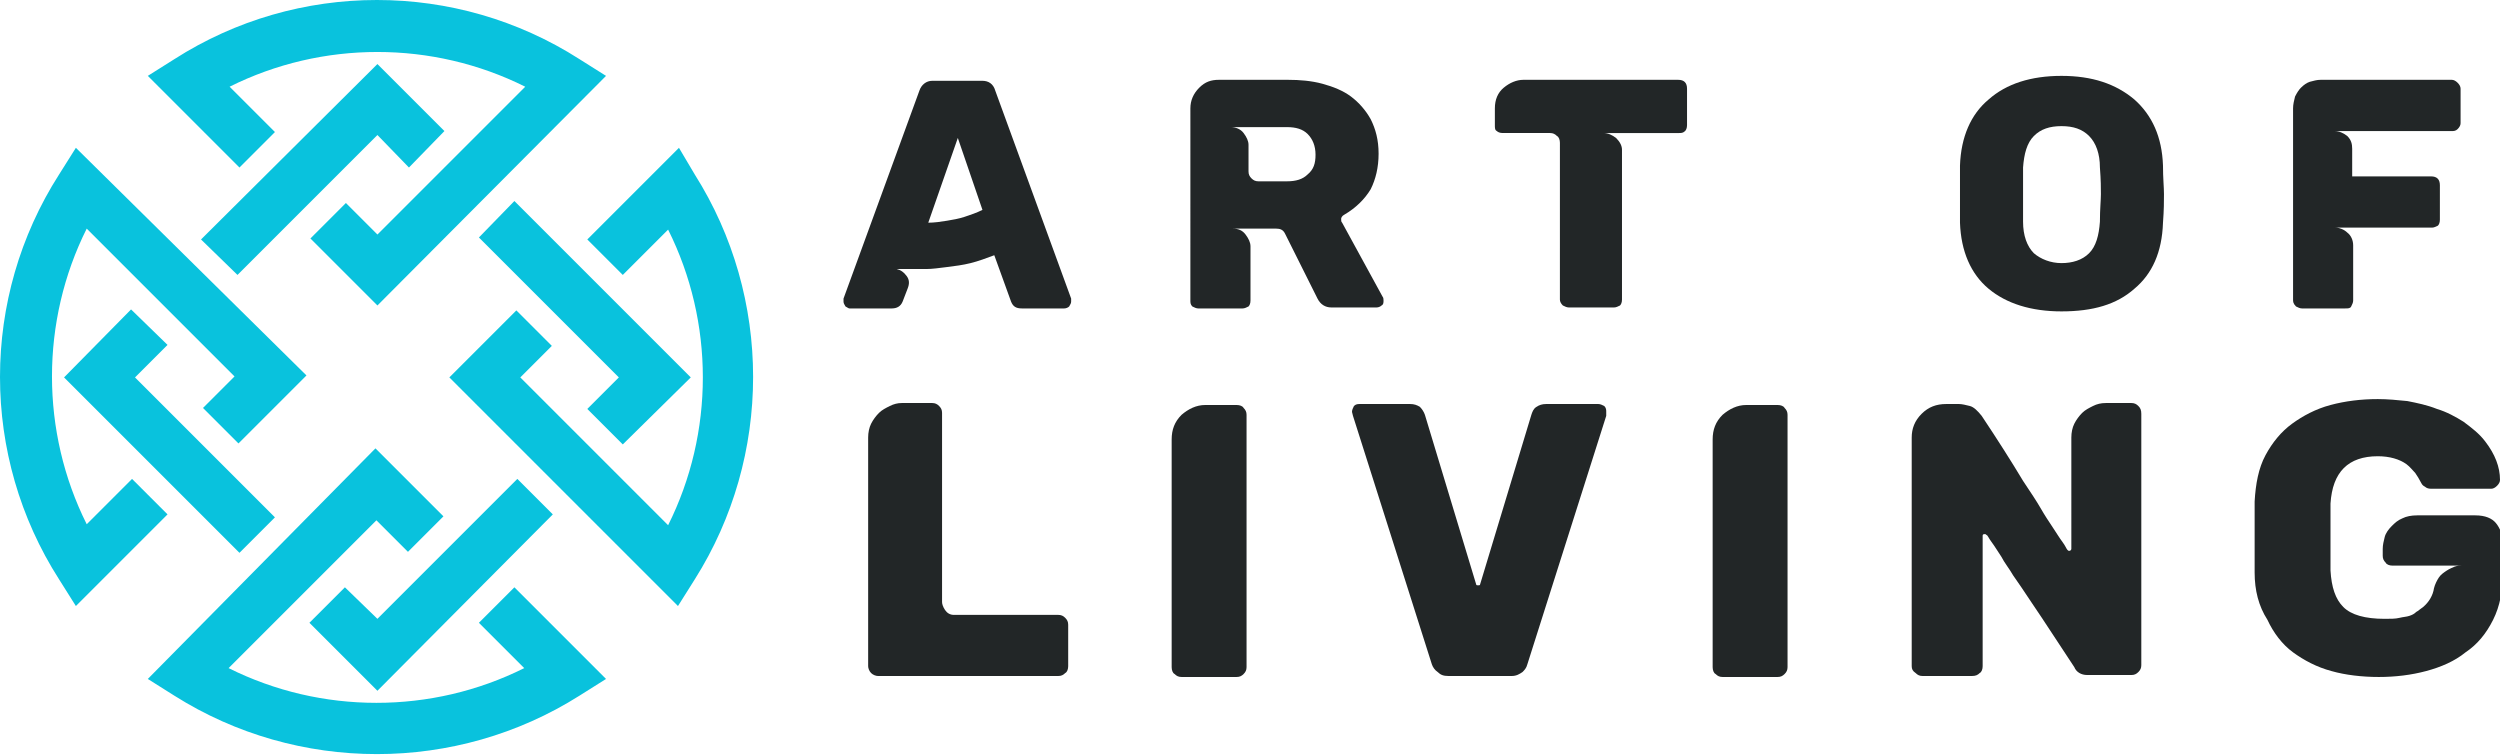
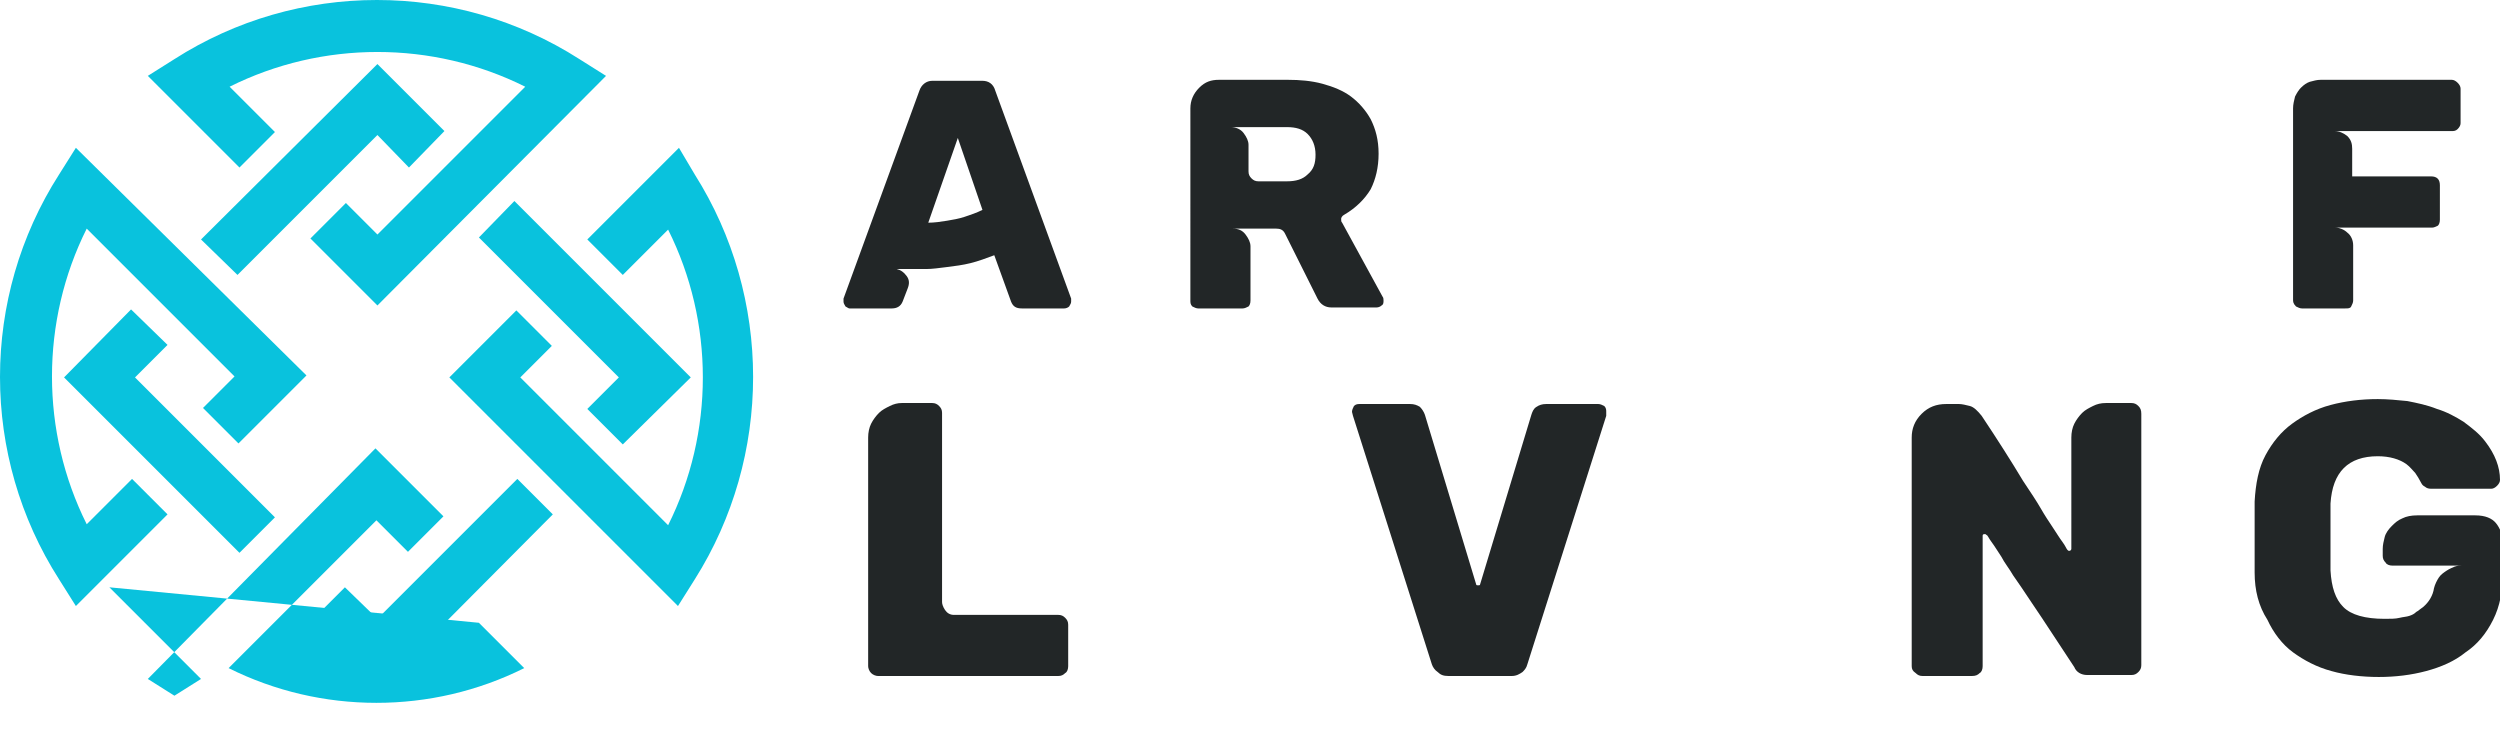
<svg xmlns="http://www.w3.org/2000/svg" version="1.1" id="Layer_1" x="0px" y="0px" width="253.7px" height="76.6px" viewBox="0 0 253.7 76.6" style="enable-background:new 0 0 253.7 76.6;" xml:space="preserve">
  <style type="text/css">
	.st0{fill:#09C2DD;}
	.st1{fill:#222627;}
</style>
  <g>
    <g>
-       <path class="st0" d="M48.6,63.2l4.6,4.6c-9.4,4.7-20.6,4.7-30,0l15-15l3.2,3.2l3.6-3.6l-6.9-6.9L15,68.9l2.7,1.7    c12.5,7.9,28.6,7.9,41.1,0l2.7-1.7l-9.3-9.3L48.6,63.2z" />
+       <path class="st0" d="M48.6,63.2l4.6,4.6c-9.4,4.7-20.6,4.7-30,0l15-15l3.2,3.2l3.6-3.6l-6.9-6.9L15,68.9l2.7,1.7    l2.7-1.7l-9.3-9.3L48.6,63.2z" />
      <path class="st0" d="M6,17.7C-2,30.2-2,46.3,6,58.8l1.7,2.7l9.3-9.3l-3.6-3.6l-4.6,4.6c-4.7-9.4-4.7-20.6,0-30l15,15l-3.2,3.2    l3.6,3.6l6.9-6.9L7.7,15L6,17.7z" />
      <path class="st0" d="M59.6,24.3l3.6,3.6l4.6-4.6c4.7,9.4,4.7,20.6,0,30l-15-15l3.2-3.2l-3.6-3.6l-6.8,6.8l23.2,23.2l1.7-2.7    c7.9-12.5,7.9-28.6,0-41.1L68.9,15L59.6,24.3z" />
      <path class="st0" d="M58.8,6C46.3-2,30.2-2,17.7,6L15,7.7l9.3,9.3l3.6-3.6l-4.6-4.6c9.4-4.7,20.6-4.7,30,0l-15,15l-3.2-3.2    l-3.6,3.6l6.8,6.8L61.5,7.7L58.8,6z" />
      <g>
        <polygon class="st0" points="35,59.6 31.4,63.2 38.3,70.1 56.1,52.2 52.5,48.6 38.3,62.8    " />
        <polygon class="st0" points="13.3,31.4 6.5,38.3 24.3,56.1 27.9,52.5 13.7,38.3 17,35    " />
      </g>
      <g>
        <polygon class="st0" points="41.5,17 45.1,13.3 38.3,6.5 20.4,24.3 24.1,27.9 38.3,13.7    " />
        <polygon class="st0" points="48.6,24.1 62.8,38.3 59.6,41.5 63.2,45.1 70.1,38.3 52.2,20.4    " />
      </g>
    </g>
  </g>
  <g>
    <path class="st1" d="M85.8,31.1c-0.1-0.2-0.2-0.3-0.2-0.5c0-0.2,0-0.3,0-0.3l7.7-21.1c0.2-0.6,0.7-1,1.3-1h5.1c0.6,0,1.1,0.3,1.3,1   l7.7,21.1c0,0,0,0.1,0,0.3c0,0.2-0.1,0.3-0.2,0.5c-0.1,0.1-0.3,0.2-0.5,0.2h-4.3c-0.6,0-0.9-0.2-1.1-0.7l-1.7-4.7   c-0.8,0.3-1.6,0.6-2.4,0.8c-0.8,0.2-1.6,0.3-2.4,0.4c-0.8,0.1-1.5,0.2-2.1,0.2s-1.2,0-1.7,0c-0.3,0-0.6,0-0.8,0s-0.4,0-0.5,0   c0.4,0.1,0.7,0.3,1,0.7c0.3,0.4,0.3,0.8,0.1,1.3l-0.5,1.3c-0.2,0.5-0.6,0.7-1.1,0.7h-4.3C86.1,31.3,86,31.2,85.8,31.1z M94.2,22.6   c0.6,0,1.3-0.1,1.9-0.2c0.6-0.1,1.2-0.2,1.8-0.4c0.6-0.2,1.2-0.4,1.8-0.7L97.2,14L94.2,22.6z" />
    <path class="st1" d="M140.2,31c-0.1,0.1-0.3,0.2-0.5,0.2h-4.6c-0.6,0-1.1-0.3-1.4-0.9l-3.3-6.6c-0.2-0.4-0.5-0.5-0.9-0.5h-4.4   c0.6,0,1,0.2,1.3,0.6s0.5,0.8,0.5,1.2v5.5c0,0.3-0.1,0.5-0.2,0.6c-0.2,0.1-0.4,0.2-0.6,0.2h-4.5c-0.2,0-0.4-0.1-0.6-0.2   c-0.2-0.2-0.2-0.4-0.2-0.6V11c0-0.8,0.3-1.5,0.9-2.1c0.6-0.6,1.2-0.8,2-0.8h7c1.2,0,2.4,0.1,3.5,0.4c1.1,0.3,2.1,0.7,2.9,1.3   c0.8,0.6,1.5,1.4,2,2.3c0.5,1,0.8,2.1,0.8,3.5s-0.3,2.6-0.8,3.6c-0.6,1-1.5,1.9-2.7,2.6c-0.2,0.1-0.3,0.3-0.3,0.4   c0,0.2,0,0.3,0.1,0.4l4.1,7.5c0.1,0.1,0.1,0.3,0.1,0.4C140.4,30.7,140.4,30.9,140.2,31z M133.5,15.7c0-0.9-0.3-1.6-0.8-2.1   c-0.5-0.5-1.2-0.7-2.1-0.7h-5.7c0.5,0,1,0.2,1.3,0.6c0.3,0.4,0.5,0.8,0.5,1.2v2.7c0,0.3,0.1,0.5,0.3,0.7c0.2,0.2,0.4,0.3,0.7,0.3   h2.9c0.9,0,1.6-0.2,2.1-0.7C133.3,17.2,133.5,16.6,133.5,15.7z" />
-     <path class="st1" d="M170.3,8.1c0.6,0,0.9,0.3,0.9,0.9v3.7c0,0.3-0.1,0.5-0.2,0.6c-0.2,0.2-0.4,0.2-0.6,0.2h-7.7   c0.5,0,0.9,0.2,1.3,0.5c0.4,0.4,0.6,0.8,0.6,1.2v15.2c0,0.3-0.1,0.5-0.2,0.6c-0.2,0.1-0.4,0.2-0.6,0.2h-4.6c-0.2,0-0.4-0.1-0.6-0.2   c-0.2-0.2-0.3-0.4-0.3-0.6V14.5c0-0.3-0.1-0.6-0.3-0.7c-0.2-0.2-0.4-0.3-0.7-0.3h-4.8c-0.3,0-0.5-0.1-0.6-0.2   c-0.2-0.1-0.2-0.3-0.2-0.6v-1.7c0-0.9,0.3-1.6,0.9-2.1c0.6-0.5,1.3-0.8,2-0.8H170.3z" />
-     <path class="st1" d="M209.2,31.6c-3.1,0-5.6-0.8-7.4-2.3c-1.8-1.5-2.8-3.8-2.9-6.7c0-0.6,0-1.6,0-2.9s0-2.2,0-2.9   c0.1-2.9,1.1-5.2,2.9-6.7c1.8-1.6,4.3-2.4,7.4-2.4c3.1,0,5.5,0.8,7.4,2.4c1.8,1.6,2.8,3.8,2.9,6.7c0,1.3,0.1,2.2,0.1,2.9   c0,0.7,0,1.6-0.1,2.9c-0.1,3-1.1,5.2-2.9,6.7C214.8,30.9,212.4,31.6,209.2,31.6z M209.2,26.7c1.1,0,2.1-0.3,2.8-1   c0.7-0.7,1-1.8,1.1-3.2c0-1.3,0.1-2.2,0.1-2.8c0-0.6,0-1.4-0.1-2.7c0-1.4-0.4-2.5-1.1-3.2c-0.7-0.7-1.6-1-2.8-1   c-1.2,0-2.1,0.3-2.8,1c-0.7,0.7-1,1.8-1.1,3.2c0,0.6,0,1.5,0,2.7c0,1.2,0,2.1,0,2.8c0,1.4,0.4,2.5,1.1,3.2   C207.1,26.3,208.1,26.7,209.2,26.7z" />
    <path class="st1" d="M232.7,30.4V11c0-0.4,0.1-0.8,0.2-1.2c0.2-0.4,0.4-0.7,0.6-0.9c0.3-0.3,0.6-0.5,0.9-0.6   c0.4-0.1,0.7-0.2,1.1-0.2h13.3c0.2,0,0.4,0.1,0.6,0.3c0.2,0.2,0.3,0.4,0.3,0.6v3.5c0,0.2-0.1,0.4-0.3,0.6c-0.2,0.2-0.4,0.2-0.6,0.2   h-11.9c0.5,0,0.9,0.2,1.3,0.5c0.4,0.4,0.5,0.8,0.5,1.3v2.8h8c0.6,0,0.9,0.3,0.9,0.9v3.5c0,0.3-0.1,0.5-0.2,0.6   c-0.2,0.1-0.4,0.2-0.6,0.2h-9.8c0.4,0,0.9,0.2,1.2,0.5c0.4,0.3,0.6,0.8,0.6,1.3v5.6c0,0.2-0.1,0.4-0.2,0.6   c-0.1,0.2-0.3,0.2-0.6,0.2h-4.4c-0.2,0-0.4-0.1-0.6-0.2C232.7,30.8,232.7,30.6,232.7,30.4z" />
    <path class="st1" d="M88.1,67.6V44.4c0-0.5,0.1-1,0.3-1.4c0.2-0.4,0.5-0.8,0.8-1.1c0.3-0.3,0.7-0.5,1.1-0.7   c0.4-0.2,0.8-0.3,1.2-0.3h3.1c0.3,0,0.5,0.1,0.7,0.3c0.2,0.2,0.3,0.4,0.3,0.7v19.2c0,0.2,0.1,0.5,0.3,0.8c0.2,0.3,0.5,0.5,0.9,0.5   h10.6c0.3,0,0.5,0.1,0.7,0.3c0.2,0.2,0.3,0.4,0.3,0.7v4.2c0,0.3-0.1,0.6-0.3,0.7c-0.2,0.2-0.4,0.3-0.7,0.3H89.1   c-0.2,0-0.5-0.1-0.7-0.3C88.2,68.1,88.1,67.8,88.1,67.6z" />
-     <path class="st1" d="M118.9,67.7V44.6c0-1,0.3-1.8,1-2.5c0.7-0.6,1.5-1,2.4-1h3.2c0.3,0,0.6,0.1,0.7,0.3c0.2,0.2,0.3,0.4,0.3,0.7   v25.6c0,0.3-0.1,0.5-0.3,0.7c-0.2,0.2-0.4,0.3-0.7,0.3h-5.6c-0.3,0-0.5-0.1-0.7-0.3C119,68.3,118.9,68,118.9,67.7z" />
    <path class="st1" d="M162.2,41c0.2,0,0.4,0.1,0.6,0.2c0.2,0.2,0.2,0.4,0.2,0.6c0,0.2,0,0.3,0,0.4l-8,25.2c-0.1,0.4-0.3,0.6-0.5,0.8   c-0.3,0.2-0.6,0.4-1.1,0.4H147c-0.5,0-0.8-0.1-1.1-0.4c-0.3-0.2-0.5-0.5-0.6-0.8l-8-25.2l-0.1-0.4c0-0.2,0.1-0.4,0.2-0.6   c0.2-0.2,0.4-0.2,0.6-0.2h5.1c0.4,0,0.7,0.1,1,0.3c0.2,0.2,0.4,0.5,0.5,0.8l5.2,17.2c0,0.1,0.1,0.1,0.2,0.1c0.1,0,0.2,0,0.2-0.1   l5.2-17.2c0.1-0.3,0.2-0.6,0.5-0.8c0.3-0.2,0.6-0.3,1-0.3H162.2z" />
-     <path class="st1" d="M173.8,67.7V44.6c0-1,0.3-1.8,1-2.5c0.7-0.6,1.5-1,2.4-1h3.2c0.3,0,0.6,0.1,0.7,0.3c0.2,0.2,0.3,0.4,0.3,0.7   v25.6c0,0.3-0.1,0.5-0.3,0.7c-0.2,0.2-0.4,0.3-0.7,0.3h-5.6c-0.3,0-0.5-0.1-0.7-0.3C173.9,68.3,173.8,68,173.8,67.7z" />
    <path class="st1" d="M194,67.6V44.4c0-0.9,0.3-1.7,1-2.4c0.7-0.7,1.5-1,2.5-1h1.3c0.3,0,0.7,0.1,1.1,0.2s0.8,0.5,1.2,1   c1.6,2.4,3,4.6,4.2,6.6c0.8,1.2,1.4,2.1,1.8,2.8c0.4,0.7,0.8,1.3,1.2,1.9c0.4,0.6,0.7,1.1,1,1.5c0.3,0.4,0.4,0.7,0.5,0.8   c0.1,0.1,0.1,0.1,0.2,0.1c0.1,0,0.2-0.1,0.2-0.2V44.4c0-0.5,0.1-1,0.3-1.4c0.2-0.4,0.5-0.8,0.8-1.1c0.3-0.3,0.7-0.5,1.1-0.7   c0.4-0.2,0.8-0.3,1.3-0.3h2.6c0.3,0,0.5,0.1,0.7,0.3c0.2,0.2,0.3,0.4,0.3,0.8v25.5c0,0.3-0.1,0.5-0.3,0.7c-0.2,0.2-0.4,0.3-0.7,0.3   h-4.5c-0.6,0-1.1-0.3-1.3-0.8c-1.6-2.4-3-4.6-4.3-6.5c-0.8-1.2-1.4-2.1-1.9-2.8c-0.4-0.7-0.9-1.3-1.2-1.9c-0.4-0.6-0.7-1.1-1-1.5   c-0.3-0.4-0.4-0.7-0.5-0.7c-0.1-0.1-0.1-0.1-0.2-0.1c-0.2,0-0.2,0.1-0.2,0.2v13.2c0,0.3-0.1,0.6-0.3,0.7c-0.2,0.2-0.4,0.3-0.8,0.3   h-5c-0.3,0-0.5-0.1-0.7-0.3C194.1,68.1,194,67.9,194,67.6z" />
    <path class="st1" d="M228.8,58.1c0-0.4,0-0.9,0-1.4s0-1.3,0-2.2c0-0.8,0-1.5,0-2.1c0-0.6,0-1.1,0-1.5c0.1-1.8,0.4-3.4,1.1-4.7   c0.7-1.3,1.6-2.4,2.7-3.2c1.1-0.8,2.4-1.5,3.9-1.9c1.5-0.4,3.1-0.6,4.8-0.6c1,0,2,0.1,3,0.2c1,0.2,2,0.4,3,0.8   c1,0.3,1.9,0.8,2.7,1.3c0.8,0.6,1.6,1.2,2.2,2c1,1.3,1.5,2.6,1.5,3.9c0,0.2-0.1,0.4-0.3,0.6c-0.2,0.2-0.4,0.3-0.6,0.3h-6.1   c-0.3,0-0.5-0.1-0.6-0.2c-0.2-0.1-0.3-0.2-0.4-0.4c-0.2-0.4-0.4-0.7-0.6-1c-0.3-0.3-0.5-0.6-0.9-0.9c-0.7-0.5-1.7-0.8-2.9-0.8   c-3,0-4.6,1.6-4.8,4.8c0,0.4,0,0.8,0,1.4c0,0.6,0,1.2,0,2s0,1.4,0,2c0,0.6,0,1.1,0,1.4c0.1,1.7,0.5,2.9,1.3,3.7   c0.8,0.8,2.2,1.2,4.2,1.2c0.6,0,1.1,0,1.5-0.1s0.7-0.1,1-0.2c0.3-0.1,0.5-0.2,0.7-0.4c0.2-0.1,0.4-0.3,0.7-0.5   c0.6-0.5,1-1.2,1.1-1.9c0.1-0.4,0.3-0.8,0.5-1.1c0.2-0.3,0.5-0.5,0.8-0.7c0.3-0.2,0.6-0.3,0.8-0.4c0.3-0.1,0.5-0.1,0.7-0.1h-7   c-0.3,0-0.6-0.1-0.7-0.3c-0.2-0.2-0.3-0.4-0.3-0.7v-0.7c0-0.4,0.1-0.8,0.2-1.2s0.4-0.8,0.7-1.1c0.3-0.3,0.6-0.6,1.1-0.8   c0.4-0.2,0.9-0.3,1.5-0.3h5.9c1,0,1.7,0.3,2.1,0.8c0.4,0.5,0.7,1.2,0.7,2.1V58c0,1.9-0.3,3.5-1,4.9c-0.7,1.4-1.6,2.5-2.8,3.3   c-1.1,0.9-2.5,1.5-4,1.9c-1.5,0.4-3.1,0.6-4.8,0.6c-1.7,0-3.4-0.2-4.8-0.6c-1.5-0.4-2.8-1.1-3.9-1.9s-2-2-2.6-3.3   C229.2,61.5,228.8,59.9,228.8,58.1z" />
  </g>
</svg>